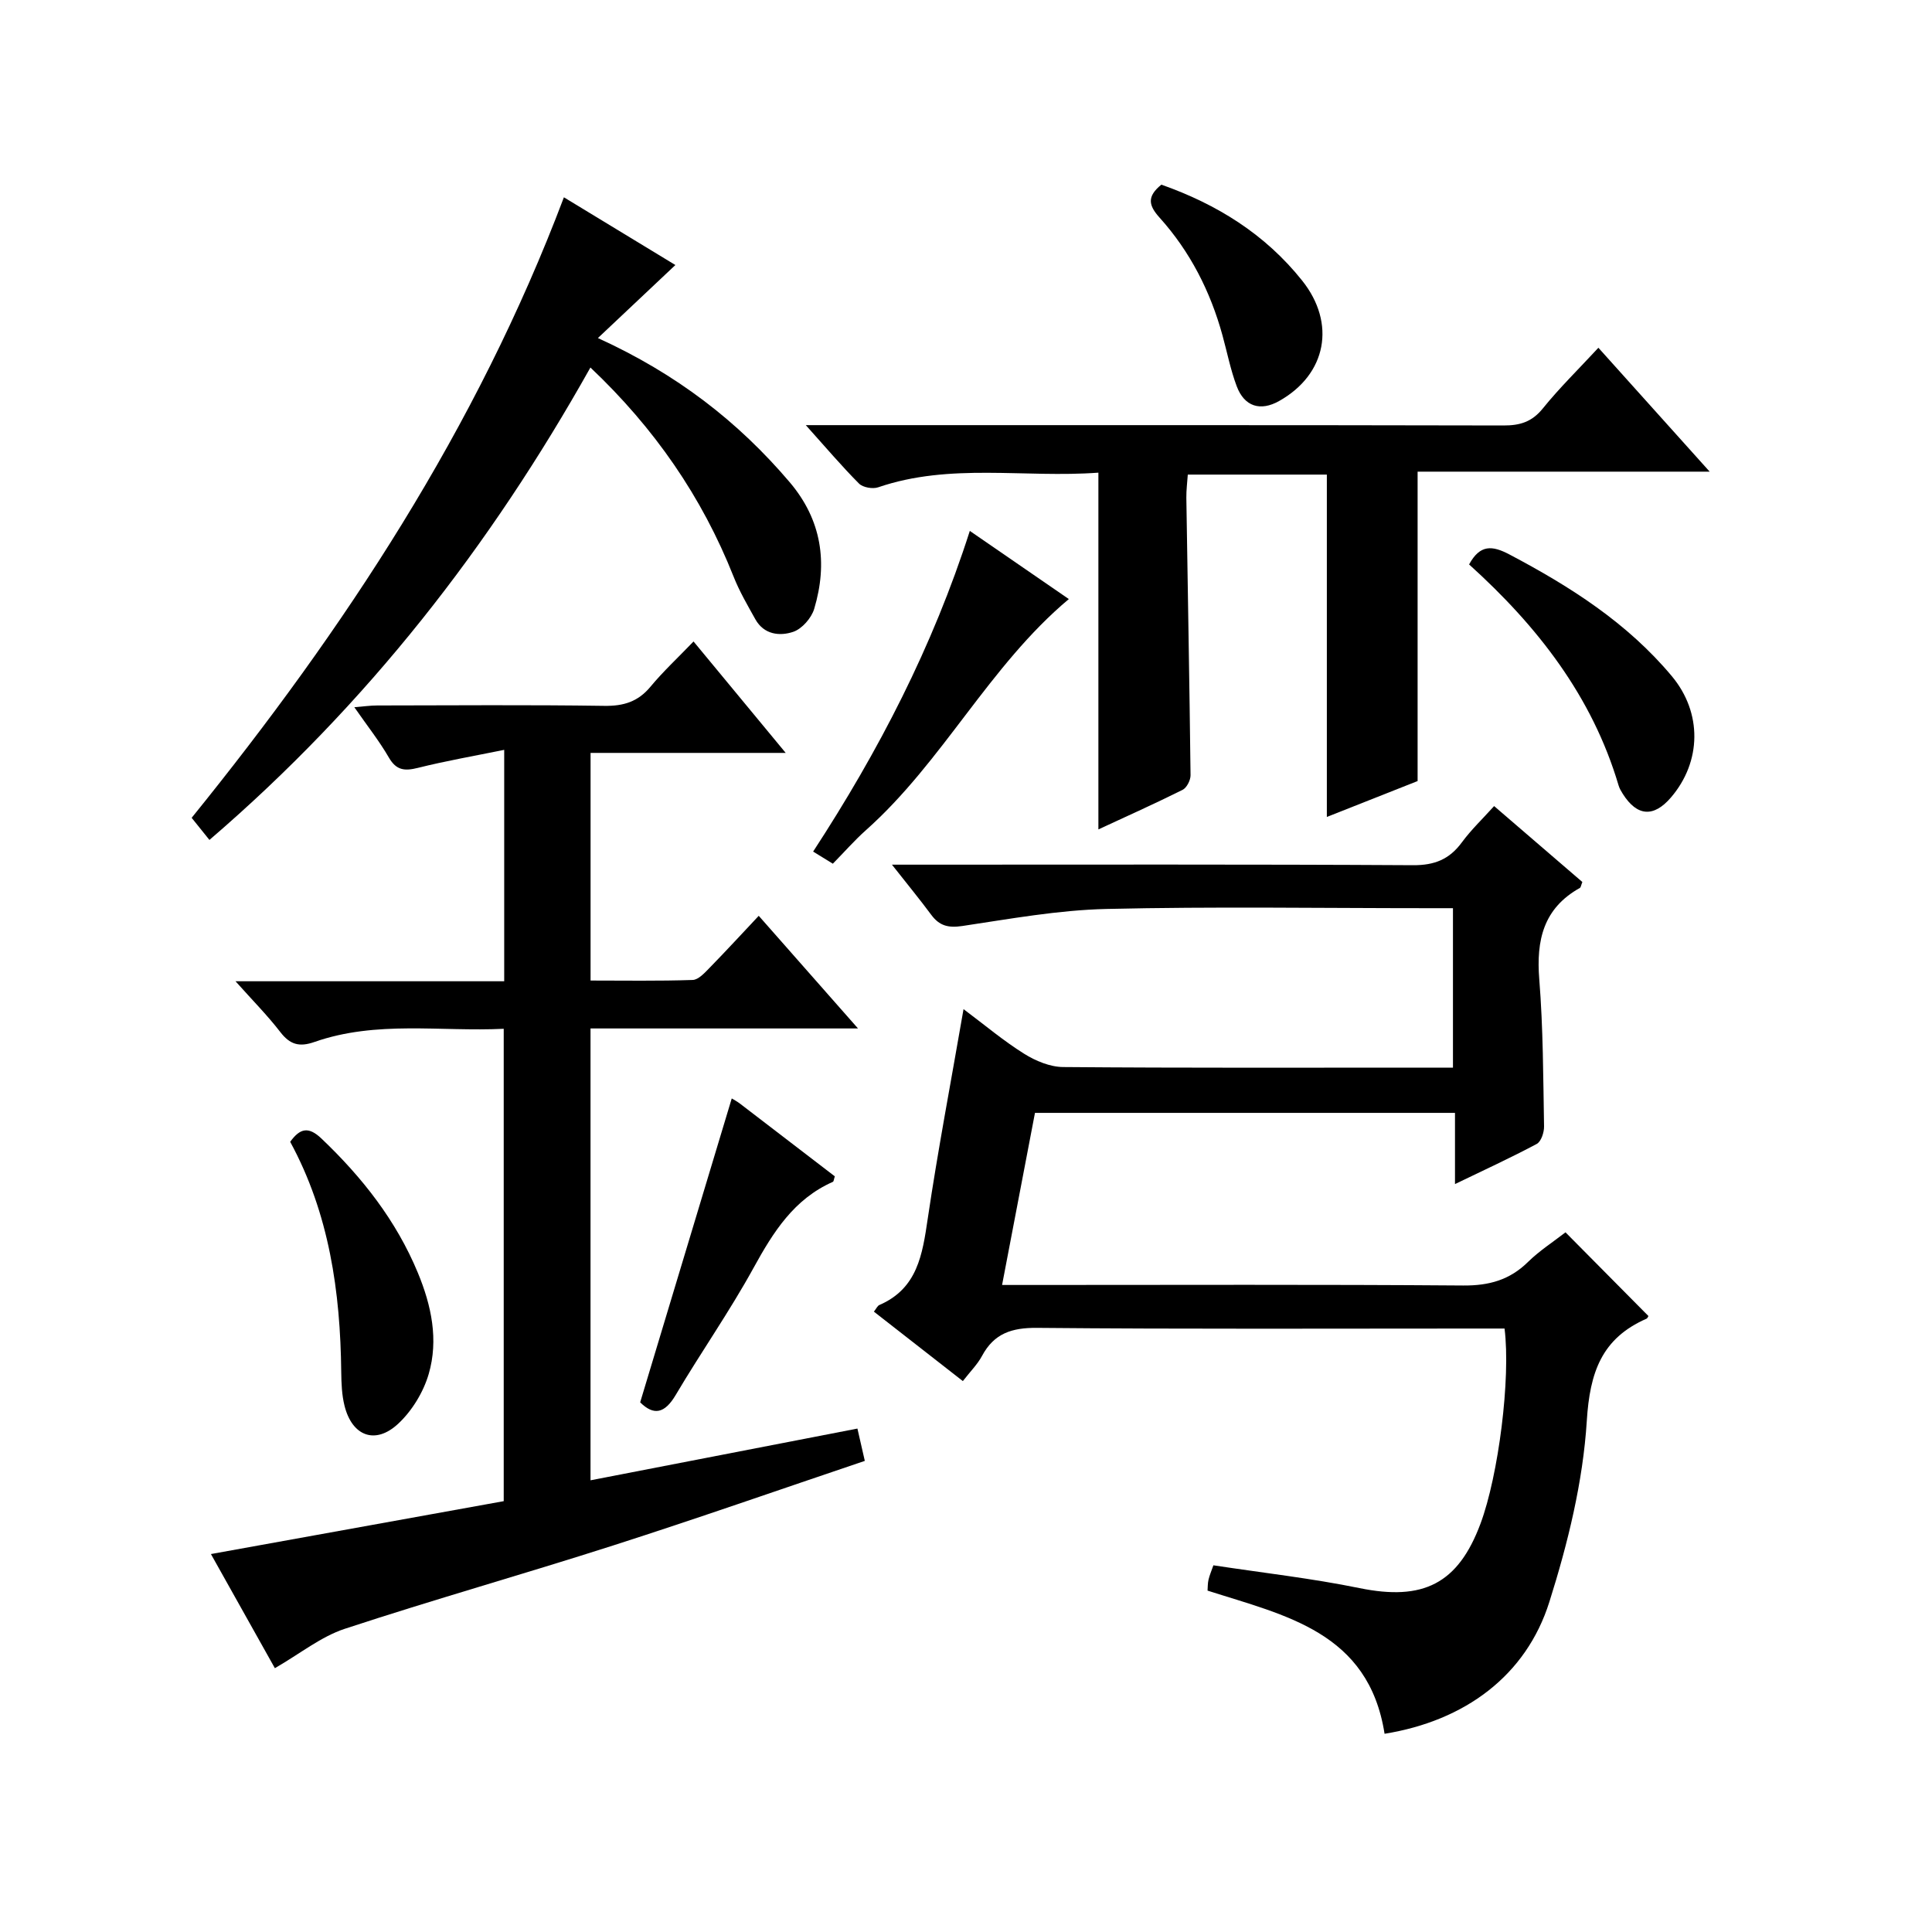
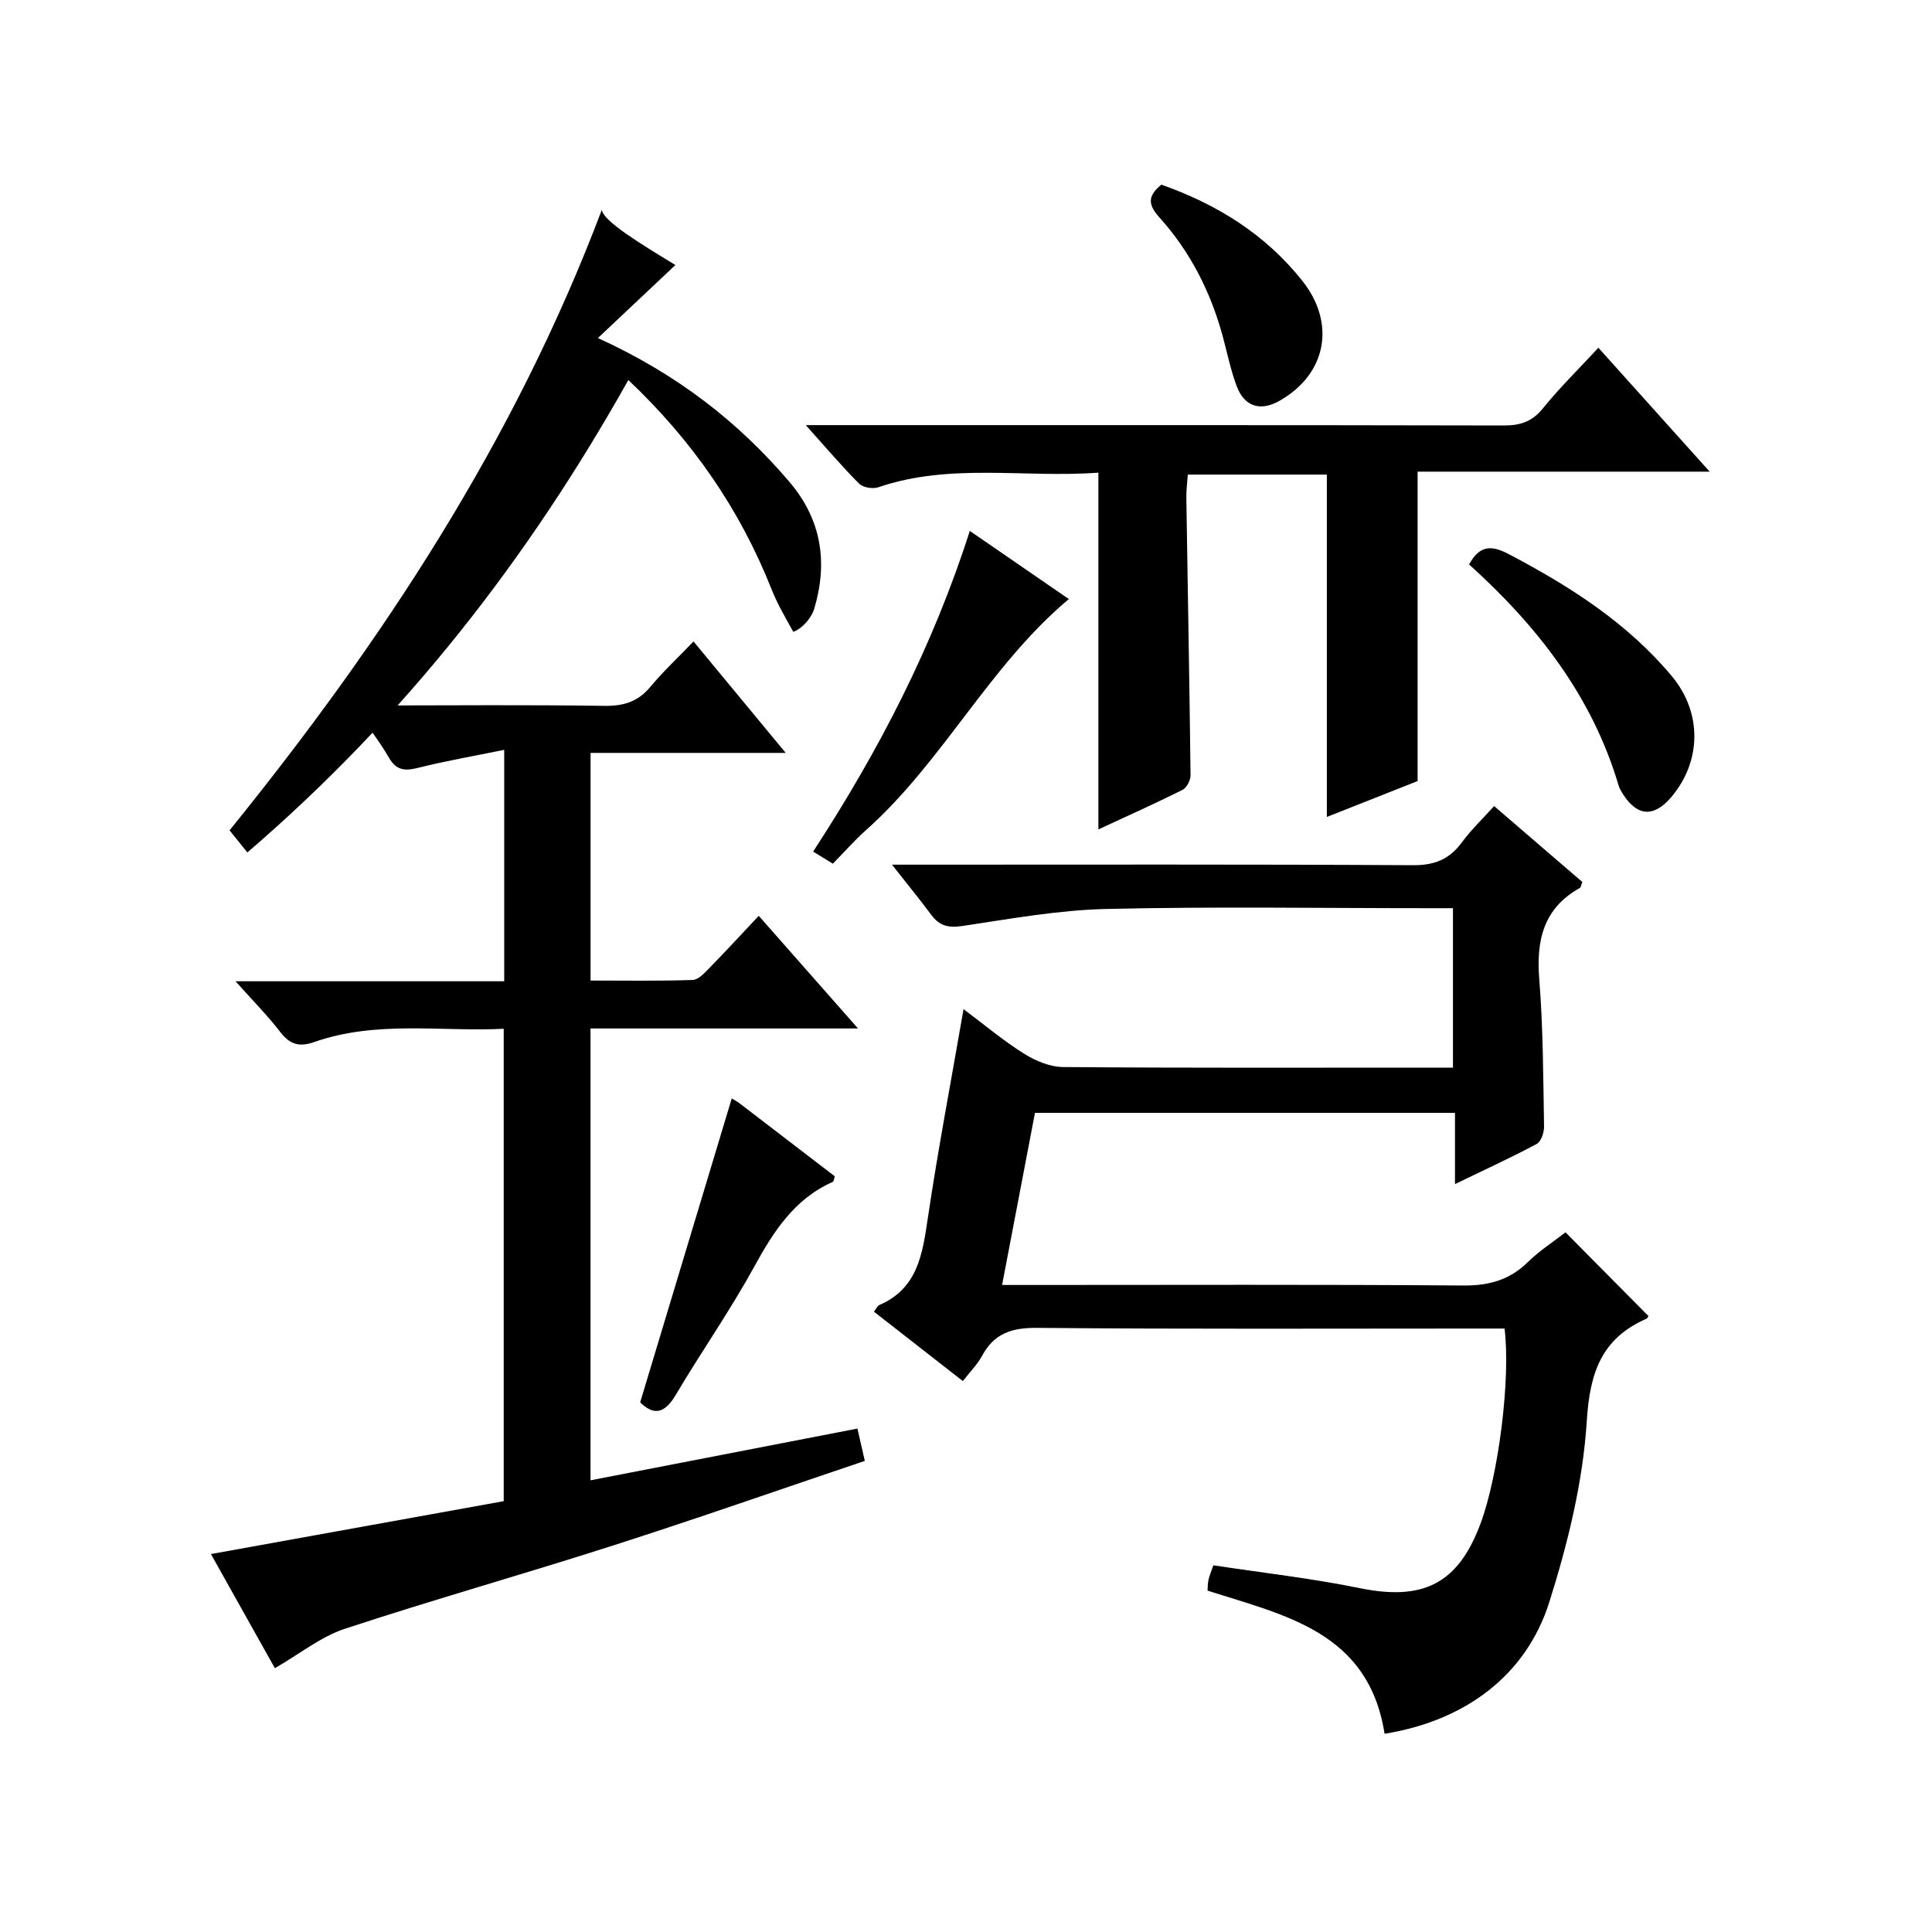
<svg xmlns="http://www.w3.org/2000/svg" version="1.1" id="ZDIC" x="0px" y="0px" viewBox="0 0 400 400" style="enable-background:new 0 0 400 400;" xml:space="preserve">
  <g>
    <path d="M286.66,358.96c-3.3-21.08-20.53-24.47-36.65-29.64c0.05-0.67,0.02-1.49,0.2-2.26c0.22-0.94,0.61-1.83,1.01-2.98   c10.23,1.56,20.33,2.69,30.25,4.72c13.17,2.69,20.4-0.87,25.05-13.34c3.73-10.01,6.28-30.1,4.98-40.4c-1.69,0-3.47,0-5.24,0   c-30.51,0-61.02,0.14-91.53-0.14c-5.27-0.05-8.92,1.15-11.42,5.82c-0.93,1.73-2.39,3.17-3.96,5.2   c-6.18-4.83-12.27-9.57-18.42-14.38c0.51-0.64,0.74-1.2,1.13-1.37c7.92-3.43,8.92-10.48,10.02-17.89   c2.1-14.16,4.79-28.23,7.41-43.37c4.41,3.3,8.29,6.58,12.55,9.24c2.36,1.48,5.36,2.73,8.08,2.75c25.17,0.21,50.35,0.12,75.52,0.12   c1.63,0,3.26,0,5.18,0c0-11.05,0-21.64,0-33.01c-1.7,0-3.46,0-5.21,0c-22.17,0-44.36-0.36-66.52,0.16   c-9.98,0.23-19.94,2.05-29.86,3.53c-2.89,0.43-4.73-0.03-6.42-2.31c-2.38-3.21-4.92-6.3-8.14-10.39c2.46,0,4.14,0,5.83,0   c34.01,0,68.02-0.09,102.03,0.11c4.46,0.03,7.53-1.2,10.12-4.71c1.95-2.65,4.37-4.95,6.69-7.53c6.29,5.42,12.32,10.6,18.27,15.72   c-0.27,0.66-0.31,1.11-0.52,1.23c-7.55,4.22-9.05,10.82-8.4,18.92c0.81,10.11,0.81,20.29,0.99,30.45c0.02,1.24-0.6,3.14-1.52,3.63   c-5.36,2.86-10.89,5.4-16.92,8.31c0-5.19,0-9.78,0-14.74c-29.12,0-57.86,0-86.96,0c-2.23,11.69-4.47,23.4-6.81,35.63   c2.33,0,4.14,0,5.95,0c29.84,0,59.69-0.12,89.53,0.11c5.34,0.04,9.61-1.14,13.41-4.88c2.34-2.3,5.16-4.11,7.76-6.13   c5.89,5.94,11.51,11.62,17.17,17.33c-0.08,0.11-0.18,0.45-0.39,0.55c-9.29,4.07-11.74,11.09-12.37,21.14   c-0.79,12.62-3.91,25.33-7.74,37.46C315.98,346.95,303.25,356.29,286.66,358.96z" />
    <path d="M104.29,310.8c0-32.44,0-64.7,0-97.8c-13.09,0.64-26.34-1.77-39.19,2.73c-3.14,1.1-5.07,0.54-7.07-2.06   c-2.62-3.4-5.66-6.47-9.27-10.51c19.07,0,37.23,0,55.63,0c0-15.93,0-31.19,0-47.91c-6.24,1.27-12.11,2.29-17.87,3.73   c-2.73,0.68-4.46,0.54-6.01-2.14c-1.98-3.42-4.46-6.55-7.15-10.42c1.99-0.16,3.36-0.36,4.74-0.36c15.67-0.02,31.34-0.15,47.01,0.08   c3.99,0.06,6.98-0.85,9.56-3.96c2.64-3.18,5.69-6.01,8.92-9.37c6.38,7.71,12.37,14.96,19.08,23.07c-14.05,0-27.06,0-40.4,0   c0,15.83,0,31.09,0,47.13c6.97,0,14.06,0.12,21.14-0.12c1.2-0.04,2.49-1.48,3.5-2.51c3.37-3.45,6.64-7.01,10.18-10.77   c6.93,7.86,13.38,15.17,20.55,23.32c-19.04,0-37.06,0-55.38,0c0,31.3,0,62.04,0,93.55c18.6-3.6,36.84-7.14,55.26-10.71   c0.58,2.55,1.02,4.44,1.53,6.69c-17.61,5.94-34.81,11.97-52.16,17.53c-18.45,5.92-37.12,11.18-55.52,17.24   c-4.91,1.62-9.19,5.11-14.46,8.15c-4.34-7.75-8.74-15.61-13.24-23.63C64.08,318.06,84.03,314.46,104.29,310.8z" />
    <path d="M227.41,97.86c-15.35,1.13-30.69-2.07-45.59,3.03c-1.14,0.39-3.16,0.04-3.97-0.77c-3.58-3.59-6.87-7.48-11.02-12.1   c2.93,0,4.7,0,6.46,0c46,0,92-0.03,137.99,0.07c3.43,0.01,5.89-0.74,8.14-3.52c3.44-4.26,7.38-8.11,11.51-12.57   c7.54,8.4,14.96,16.65,23.04,25.65c-20.62,0-40.42,0-60.47,0c0,21.63,0,42.66,0,64.06c-6.01,2.38-12.38,4.9-18.79,7.43   c0-23.84,0-47.24,0-70.88c-9.45,0-18.88,0-28.79,0c-0.11,1.63-0.32,3.22-0.3,4.81c0.29,19.14,0.65,38.29,0.87,57.43   c0.01,1.03-0.79,2.6-1.65,3.03c-5.74,2.86-11.61,5.49-17.43,8.19C227.41,147.11,227.41,122.88,227.41,97.86z" />
-     <path d="M139.83,54.87c-5.3,5-10.38,9.78-16.04,15.12c16.3,7.43,29.04,17.29,39.71,29.85c6.63,7.81,7.92,16.7,5.07,26.22   c-0.57,1.9-2.52,4.13-4.33,4.75c-2.8,0.95-6.07,0.59-7.85-2.59c-1.61-2.89-3.3-5.78-4.51-8.84c-6.55-16.53-16.4-30.77-29.64-43.29   c-20.71,36.94-46.16,69.71-78.88,97.81c-1.36-1.69-2.45-3.05-3.68-4.58c31.61-39.06,59-80.61,77.07-128.47   C124.85,45.76,132.71,50.54,139.83,54.87z" />
+     <path d="M139.83,54.87c-5.3,5-10.38,9.78-16.04,15.12c16.3,7.43,29.04,17.29,39.71,29.85c6.63,7.81,7.92,16.7,5.07,26.22   c-0.57,1.9-2.52,4.13-4.33,4.75c-1.61-2.89-3.3-5.78-4.51-8.84c-6.55-16.53-16.4-30.77-29.64-43.29   c-20.71,36.94-46.16,69.71-78.88,97.81c-1.36-1.69-2.45-3.05-3.68-4.58c31.61-39.06,59-80.61,77.07-128.47   C124.85,45.76,132.71,50.54,139.83,54.87z" />
    <path d="M200.79,109.92c7.44,5.12,14.14,9.73,20.5,14.11c-16.49,13.83-26.08,33.66-42.01,47.85c-2.35,2.09-4.44,4.49-6.85,6.94   c-1.32-0.81-2.52-1.55-4.08-2.51C181.9,155.54,193.1,133.93,200.79,109.92z" />
-     <path d="M60.08,236.4c2.04-2.82,3.79-3.23,6.48-0.67c8.42,8.02,15.46,16.95,19.95,27.78c2.82,6.8,4.31,13.88,2.25,20.96   c-1.1,3.76-3.45,7.63-6.32,10.3c-4.74,4.41-9.54,2.57-11.11-3.72c-0.56-2.23-0.65-4.62-0.68-6.94   C70.47,267.46,68.17,251.28,60.08,236.4z" />
    <path d="M304.16,116.86c2.27-4.16,4.78-3.95,8.36-2.06c12.57,6.63,24.4,14.16,33.62,25.2c6.31,7.56,6.17,17.69-0.19,25.11   c-3.57,4.16-7,3.92-9.95-0.72c-0.35-0.56-0.71-1.15-0.89-1.78C329.64,144.15,318.31,129.64,304.16,116.86z" />
    <path d="M151.5,227.42c0.36,0.22,1.07,0.59,1.7,1.07c6.58,5.03,13.14,10.07,19.64,15.06c-0.2,0.58-0.21,1.06-0.41,1.14   c-8.06,3.57-12.34,10.4-16.41,17.8c-4.95,9.01-10.88,17.47-16.12,26.32c-2.28,3.86-4.54,4.32-7.36,1.53   C138.89,269.28,145.18,248.41,151.5,227.42z" />
    <path d="M240.45,38.23c11.5,4.06,21.48,10.24,29.16,19.88c7.03,8.82,5.07,19.39-4.79,24.92c-3.86,2.17-7.18,1.17-8.77-3.06   c-1.28-3.4-1.98-7.02-2.95-10.54c-2.5-9.1-6.7-17.35-13.02-24.37C237.85,42.58,237.36,40.73,240.45,38.23z" />
  </g>
</svg>